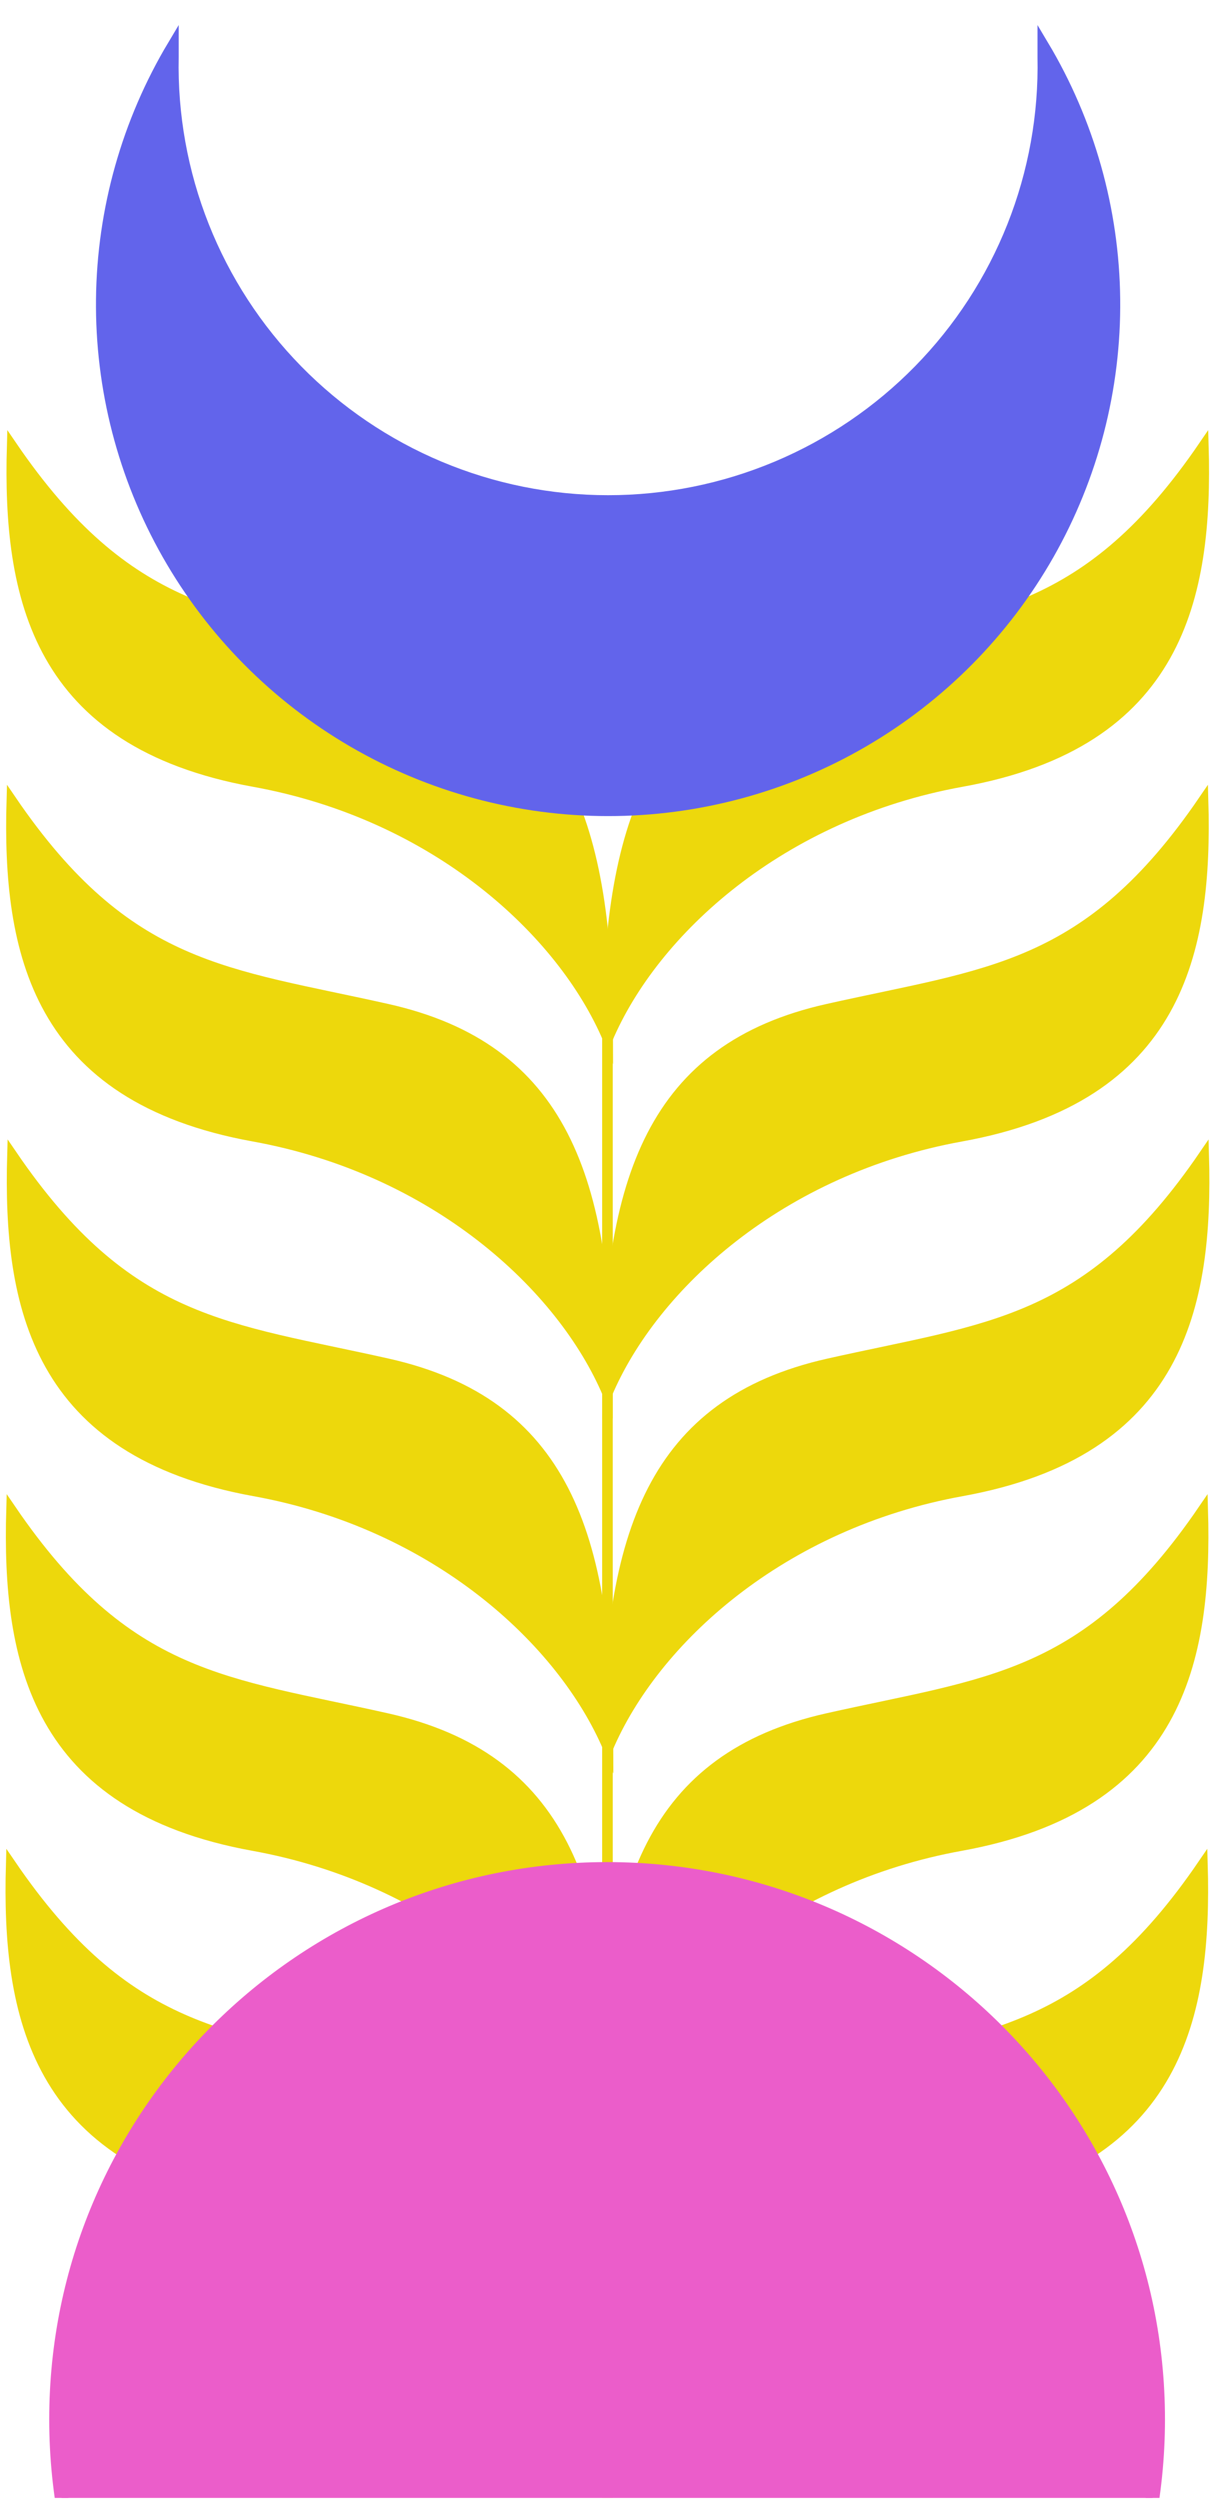
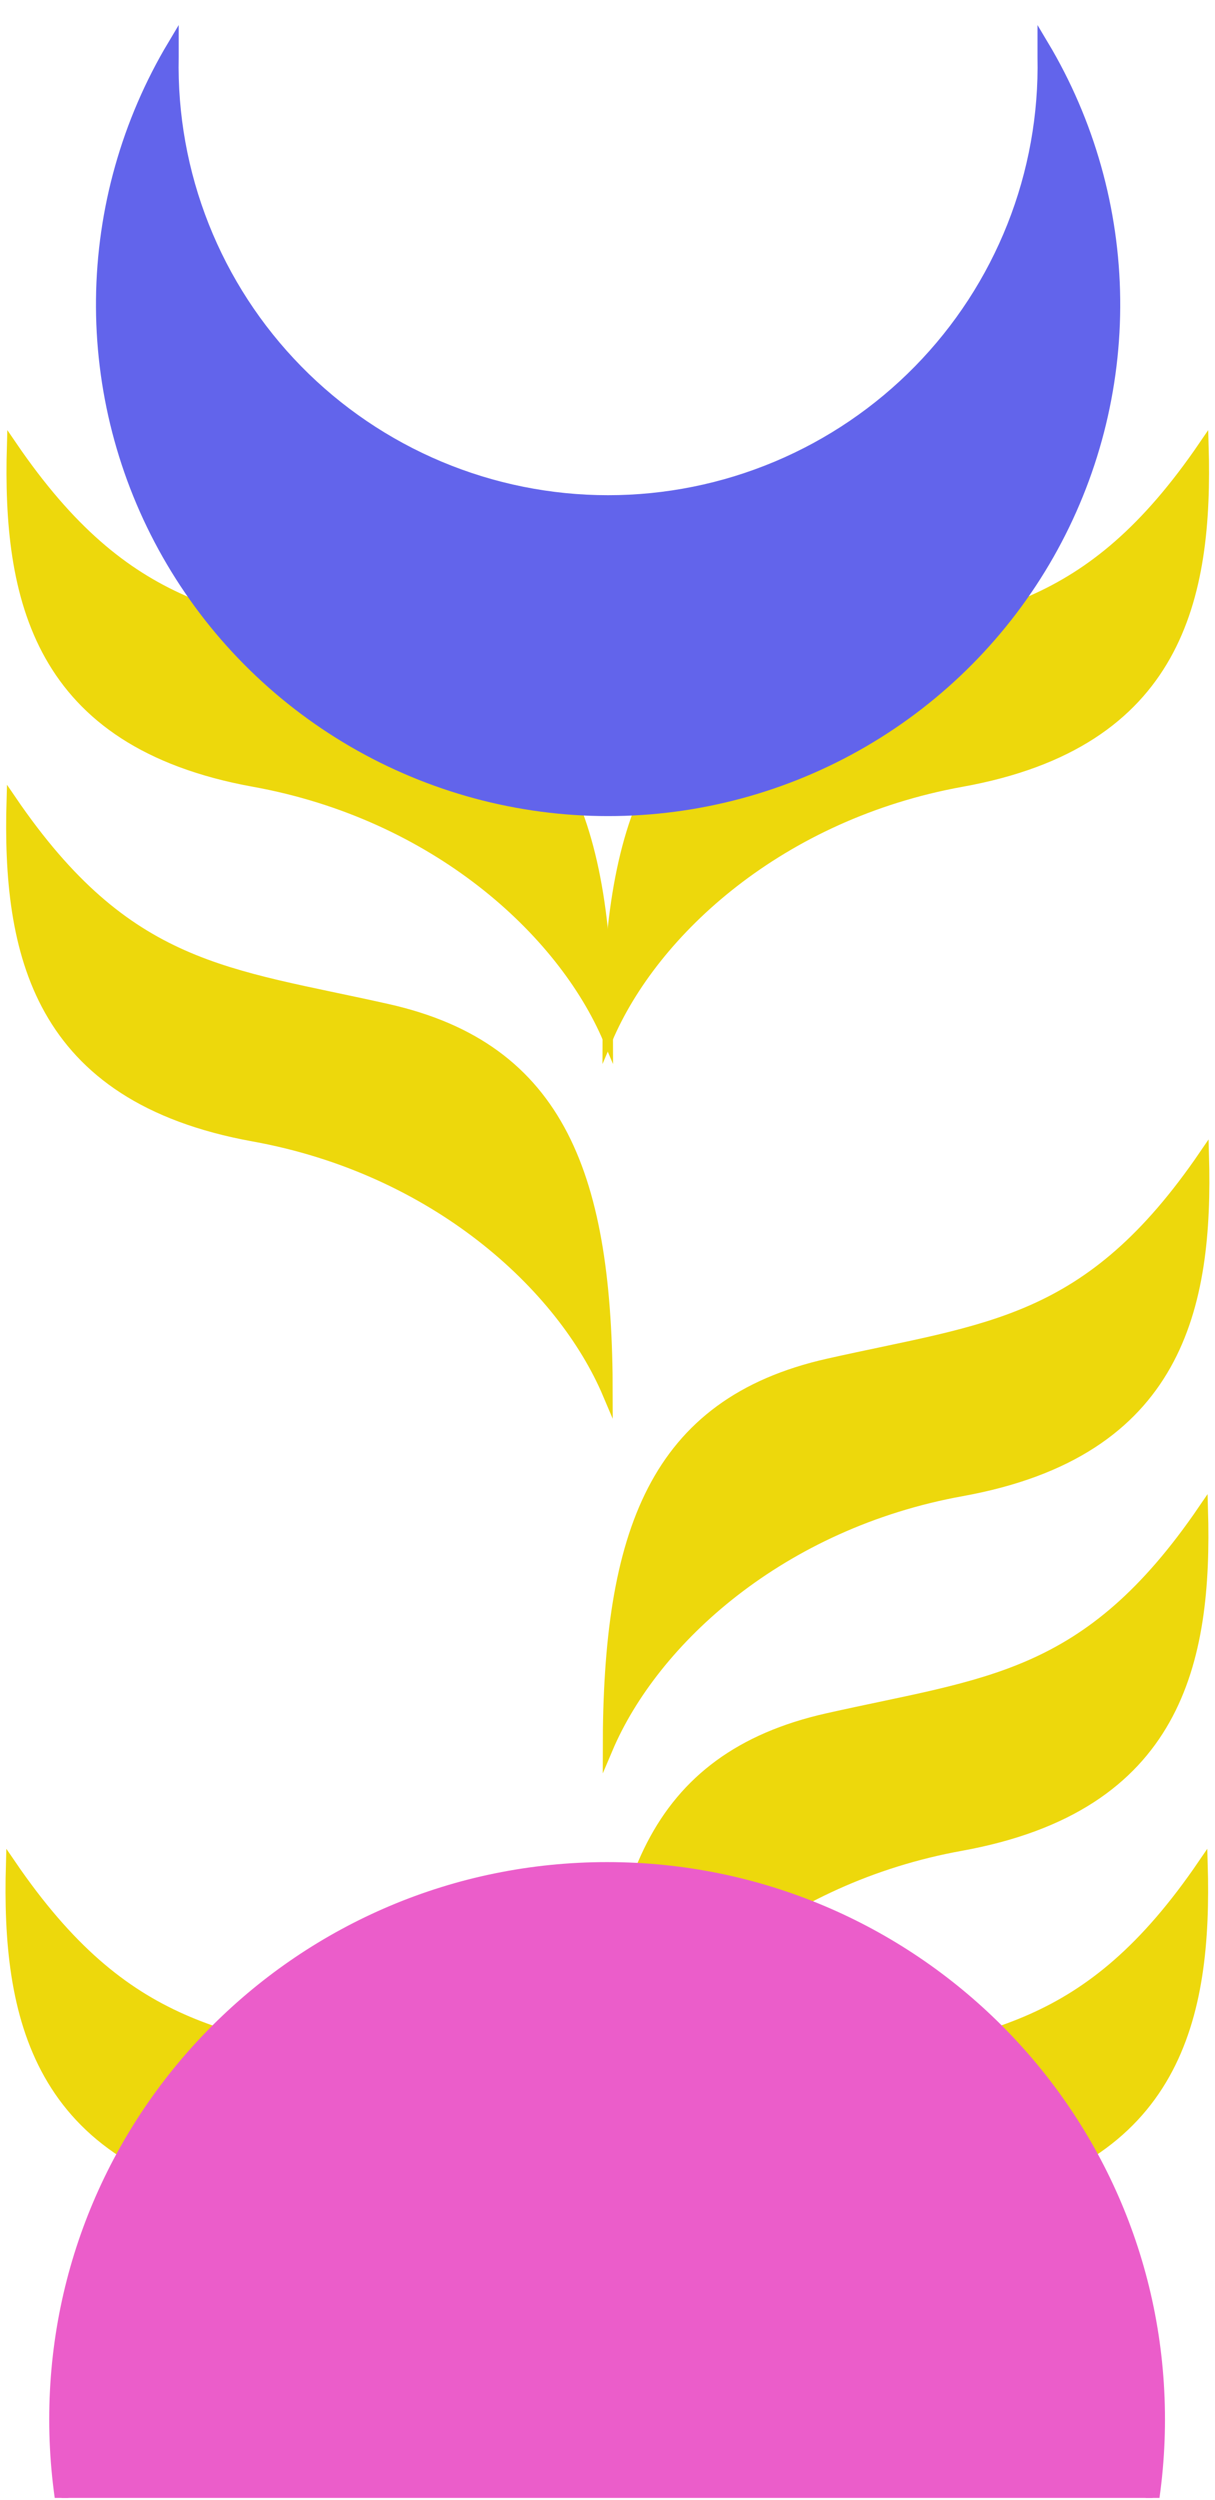
<svg xmlns="http://www.w3.org/2000/svg" width="536" height="1102" viewBox="0 0 536 1102" fill="none">
  <g style="mix-blend-mode:multiply" clip-path="url(#clip0_545_4771)">
    <g clip-path="url(#clip1_545_4771)">
-       <path d="M267.979 433.734V1101" stroke="#EDD80C" stroke-width="4.67" stroke-miterlimit="10" />
      <path d="M365.209 288.375C288.175 305.6 267.979 363.219 267.979 458.259C288.325 410.265 344.541 359.063 424.255 344.658C520.049 327.433 532.934 263.247 531.004 196.413C479.784 271.429 435.897 272.463 365.209 288.375Z" fill="#EDD80C" stroke="#EDD80C" stroke-width="4.39" stroke-miterlimit="10" />
      <path d="M171.027 288.375C248.061 305.6 268.257 363.219 268.257 458.259C247.911 410.265 191.695 359.063 111.981 344.658C16.187 327.325 3.302 263.247 5.232 196.413C56.452 271.429 100.339 272.463 171.027 288.375Z" fill="#EDD80C" stroke="#EDD80C" stroke-width="4.39" stroke-miterlimit="10" />
-       <path d="M365.059 444.715C288.025 461.94 267.828 519.559 267.828 614.6C288.175 566.606 344.39 515.403 424.104 500.999C519.898 483.666 532.784 419.588 530.875 352.753C479.634 427.77 435.746 428.803 365.059 444.715Z" fill="#EDD80C" stroke="#EDD80C" stroke-width="4.39" stroke-miterlimit="10" />
      <path d="M170.877 444.715C247.911 461.94 268.107 519.559 268.107 614.6C247.761 566.606 191.545 515.403 111.831 500.999C16.037 483.666 3.152 419.588 5.081 352.753C56.301 427.77 100.189 428.803 170.877 444.715Z" fill="#EDD80C" stroke="#EDD80C" stroke-width="4.39" stroke-miterlimit="10" />
      <path d="M365.338 601.057C288.304 618.39 268.107 675.901 268.107 770.942C288.475 722.948 344.67 671.746 424.384 657.341C520.178 640.008 533.063 575.93 531.155 509.096C479.913 584.112 436.025 585.145 365.338 601.057Z" fill="#EDD80C" stroke="#EDD80C" stroke-width="4.39" stroke-miterlimit="10" />
-       <path d="M171.176 601.057C248.189 618.39 268.385 675.901 268.385 770.942C248.039 722.948 191.823 671.746 112.109 657.341C16.315 640.008 3.451 575.93 5.359 509.074C56.579 584.112 100.467 585.145 171.176 601.057Z" fill="#EDD80C" stroke="#EDD80C" stroke-width="4.39" stroke-miterlimit="10" />
      <path d="M364.93 757.399C287.896 774.732 267.699 832.243 267.699 927.283C288.046 879.289 344.261 828.087 423.975 813.682C519.769 796.349 532.655 732.271 530.725 665.437C479.505 740.453 435.617 741.487 364.93 757.399Z" fill="#EDD80C" stroke="#EDD80C" stroke-width="4.39" stroke-miterlimit="10" />
-       <path d="M170.748 757.399C247.782 774.732 267.978 832.243 267.978 927.283C247.632 879.289 191.416 828.087 111.702 813.682C15.908 796.349 3.023 732.271 4.952 665.437C56.172 740.453 100.06 741.487 170.748 757.399Z" fill="#EDD80C" stroke="#EDD80C" stroke-width="4.39" stroke-miterlimit="10" />
      <path d="M364.781 913.74C287.769 931.073 267.572 988.584 267.572 1083.62C287.919 1035.63 344.135 984.428 423.848 970.024C519.642 952.691 532.506 888.613 530.598 821.778C479.378 896.795 435.49 897.828 364.781 913.74Z" fill="#EDD80C" stroke="#EDD80C" stroke-width="4.39" stroke-miterlimit="10" />
      <path d="M170.619 913.74C247.653 931.094 267.936 988.584 267.936 1083.62C247.589 1035.63 191.395 984.428 111.681 970.024C15.758 952.626 2.894 888.613 4.802 821.778C56.044 896.795 99.932 897.828 170.619 913.74Z" fill="#EDD80C" stroke="#EDD80C" stroke-width="4.39" stroke-miterlimit="10" />
      <g style="mix-blend-mode:multiply">
        <path d="M267.823 1309.09C402.088 1309.09 510.931 1200.46 510.931 1066.46C510.931 932.455 402.088 823.825 267.823 823.825C133.558 823.825 24.715 932.455 24.715 1066.46C24.715 1200.46 133.558 1309.09 267.823 1309.09Z" fill="#EB5DCA" />
        <path d="M267.823 1309.09C402.088 1309.09 510.931 1200.46 510.931 1066.46C510.931 932.455 402.088 823.825 267.823 823.825C133.558 823.825 24.715 932.455 24.715 1066.46C24.715 1200.46 133.558 1309.09 267.823 1309.09Z" stroke="#EB5DCA" stroke-width="6" stroke-miterlimit="10" />
      </g>
    </g>
    <g style="mix-blend-mode:multiply">
      <path d="M460.152 19.943C460.152 21.669 460.152 23.402 460.152 25.143C460.692 50.633 456.128 75.975 446.727 99.682C437.326 123.389 423.278 144.985 405.406 163.203C387.535 181.421 366.198 195.895 342.649 205.776C319.099 215.657 293.81 220.747 268.264 220.747C242.718 220.747 217.429 215.657 193.879 205.776C170.33 195.895 148.994 181.421 131.122 163.203C113.25 144.985 99.202 123.389 89.801 99.682C80.4 75.975 75.836 50.633 76.376 25.143C76.376 23.417 76.376 21.683 76.376 19.943C56.131 53.796 45.238 92.4 44.808 131.823C44.378 171.245 54.426 210.077 73.928 244.362C93.431 278.647 121.69 307.16 155.828 326.996C189.966 346.832 228.762 357.282 268.264 357.282C307.766 357.282 346.562 346.832 380.7 326.996C414.838 307.16 443.097 278.647 462.6 244.362C482.102 210.077 492.15 171.245 491.72 131.823C491.29 92.4 480.397 53.796 460.152 19.943Z" fill="#6264EB" />
      <path d="M460.152 19.943C460.152 21.669 460.152 23.402 460.152 25.143C460.692 50.633 456.128 75.975 446.727 99.682C437.326 123.389 423.278 144.985 405.406 163.203C387.535 181.421 366.198 195.895 342.649 205.776C319.099 215.657 293.81 220.747 268.264 220.747C242.718 220.747 217.429 215.657 193.879 205.776C170.33 195.895 148.994 181.421 131.122 163.203C113.25 144.985 99.202 123.389 89.801 99.682C80.4 75.975 75.836 50.633 76.376 25.143C76.376 23.417 76.376 21.683 76.376 19.943C56.131 53.796 45.238 92.4 44.808 131.823C44.378 171.245 54.426 210.077 73.928 244.362C93.431 278.647 121.69 307.16 155.828 326.996C189.966 346.832 228.762 357.282 268.264 357.282C307.766 357.282 346.562 346.832 380.7 326.996C414.838 307.16 443.097 278.647 462.6 244.362C482.102 210.077 492.15 171.245 491.72 131.823C491.29 92.4 480.397 53.796 460.152 19.943Z" stroke="#6264EB" stroke-width="4.92" stroke-miterlimit="10" />
    </g>
  </g>
  <defs>
    <clipPath id="clip0_545_4771">
      <rect width="536" height="1102" fill="white" />
    </clipPath>
    <clipPath id="clip1_545_4771">
      <rect width="536.086" height="919.218" fill="white" transform="translate(0 181.884)" />
    </clipPath>
  </defs>
</svg>